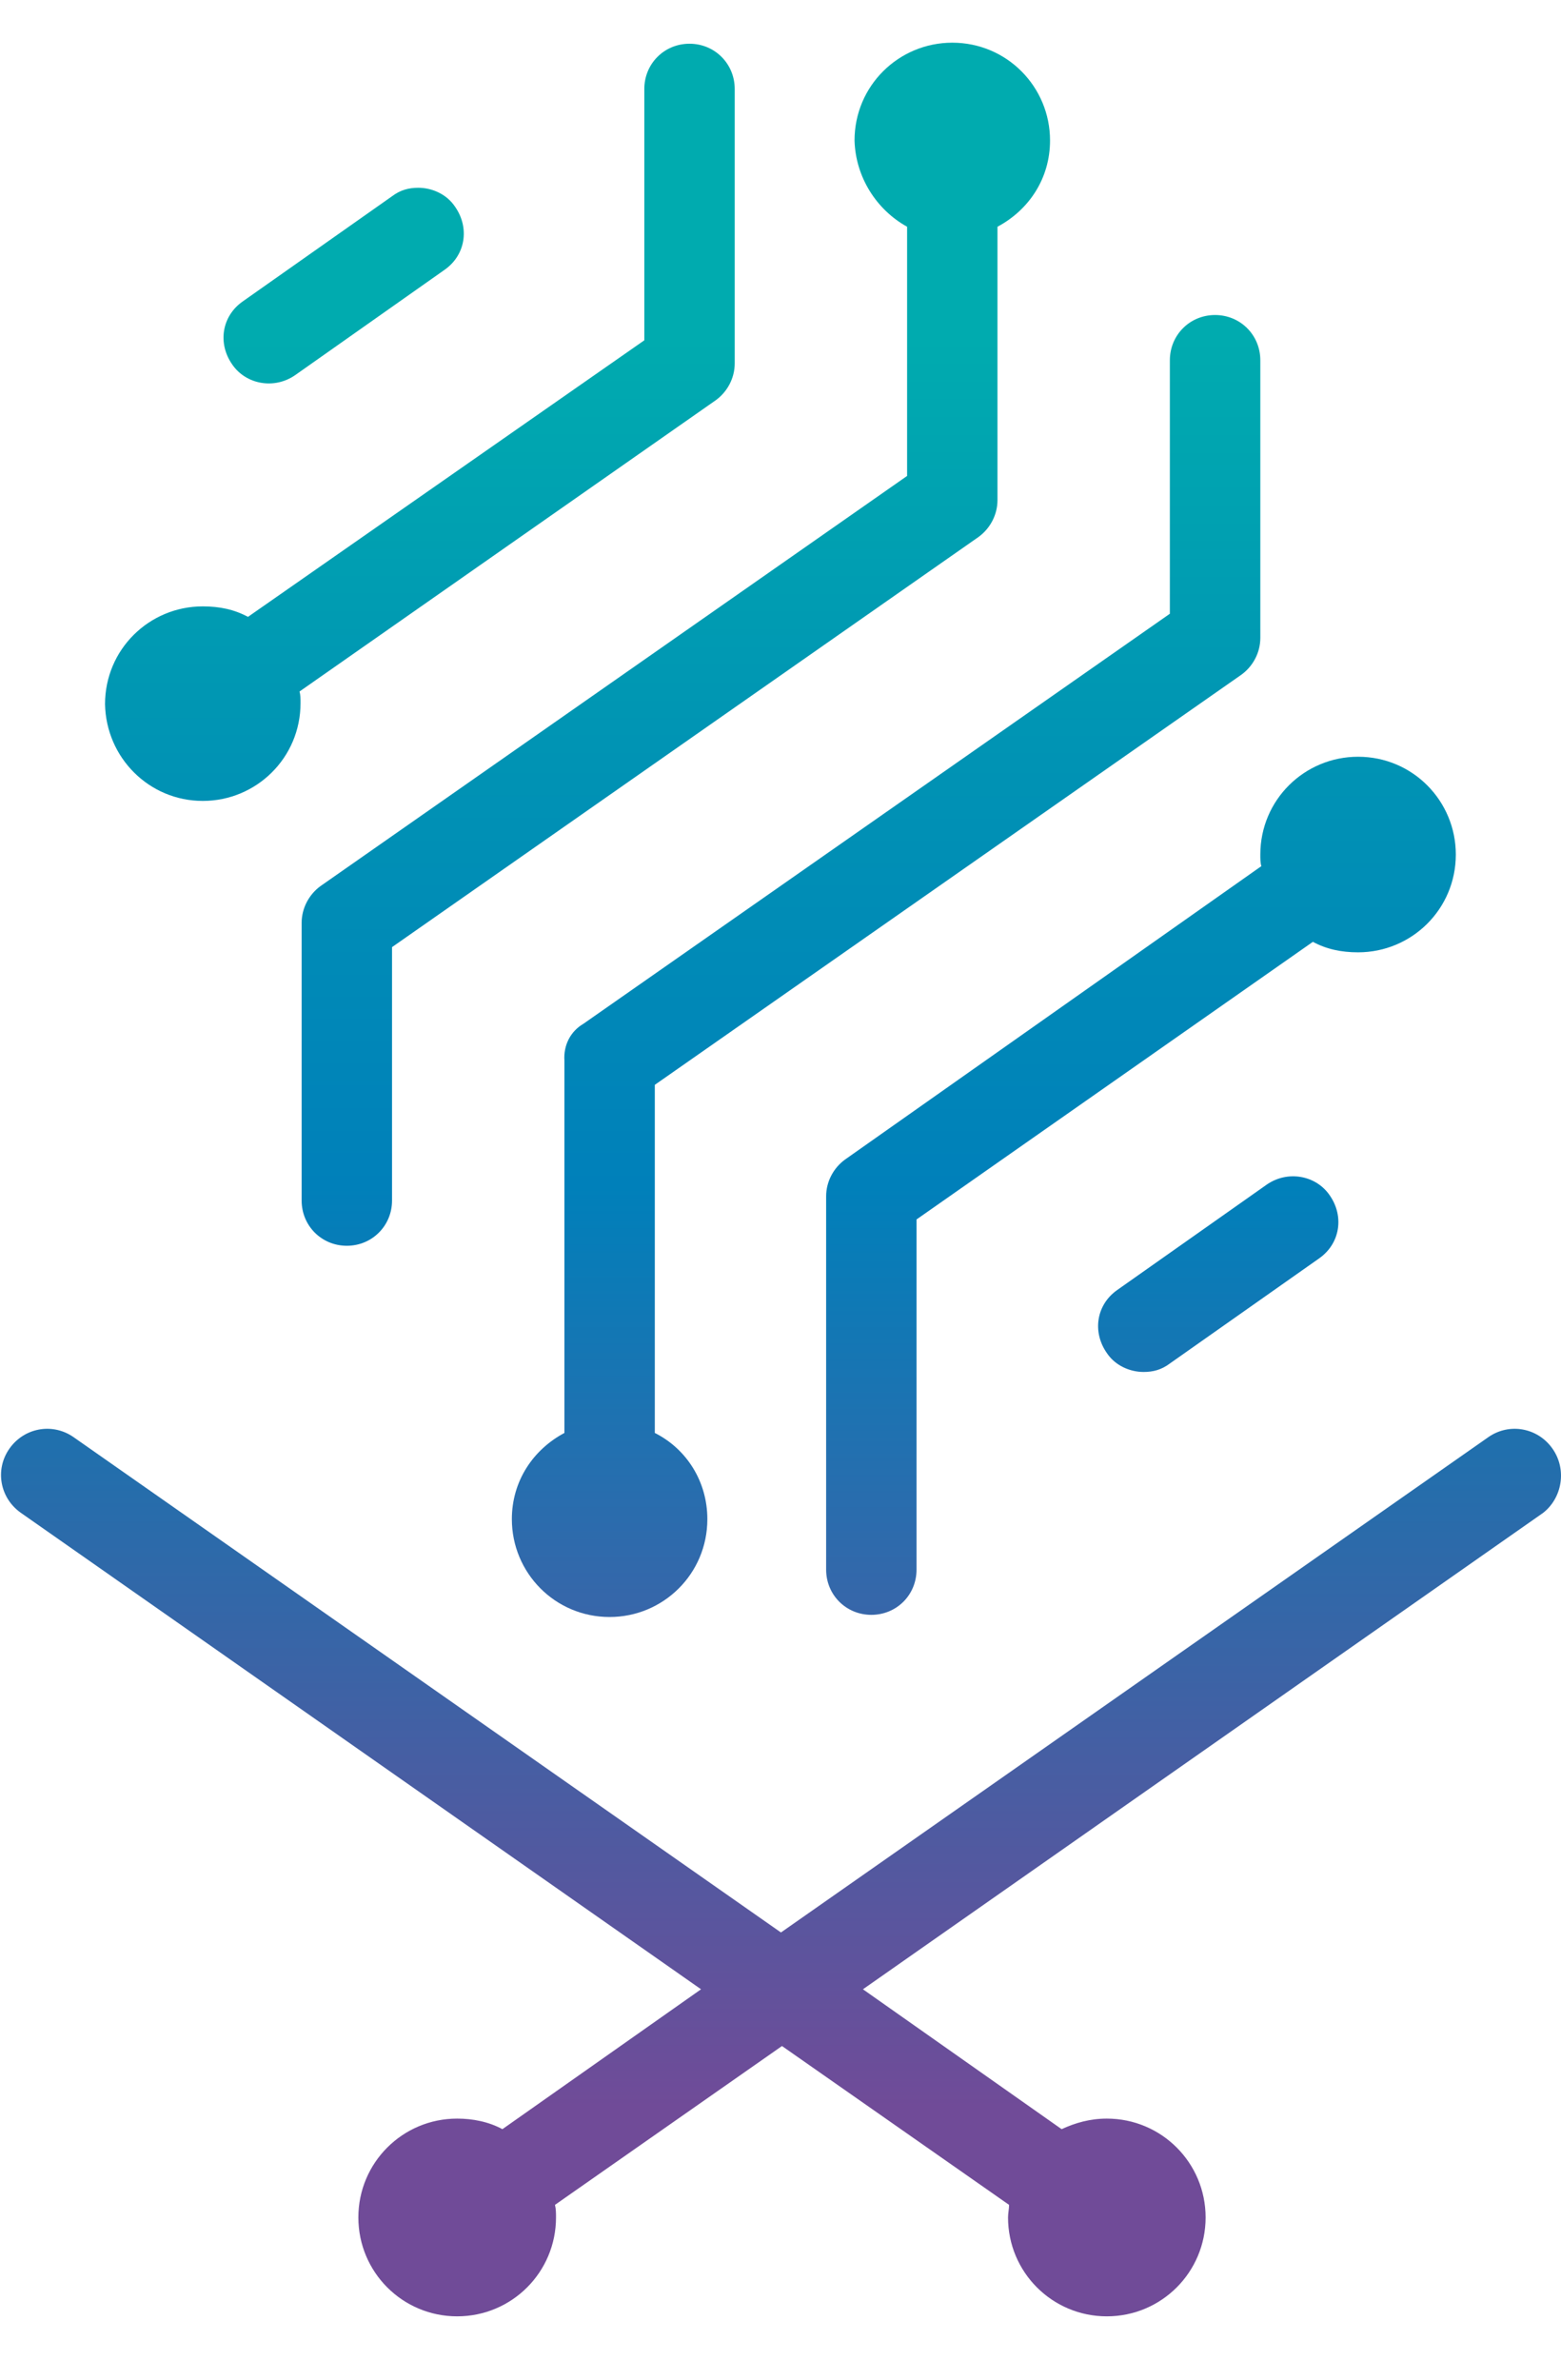
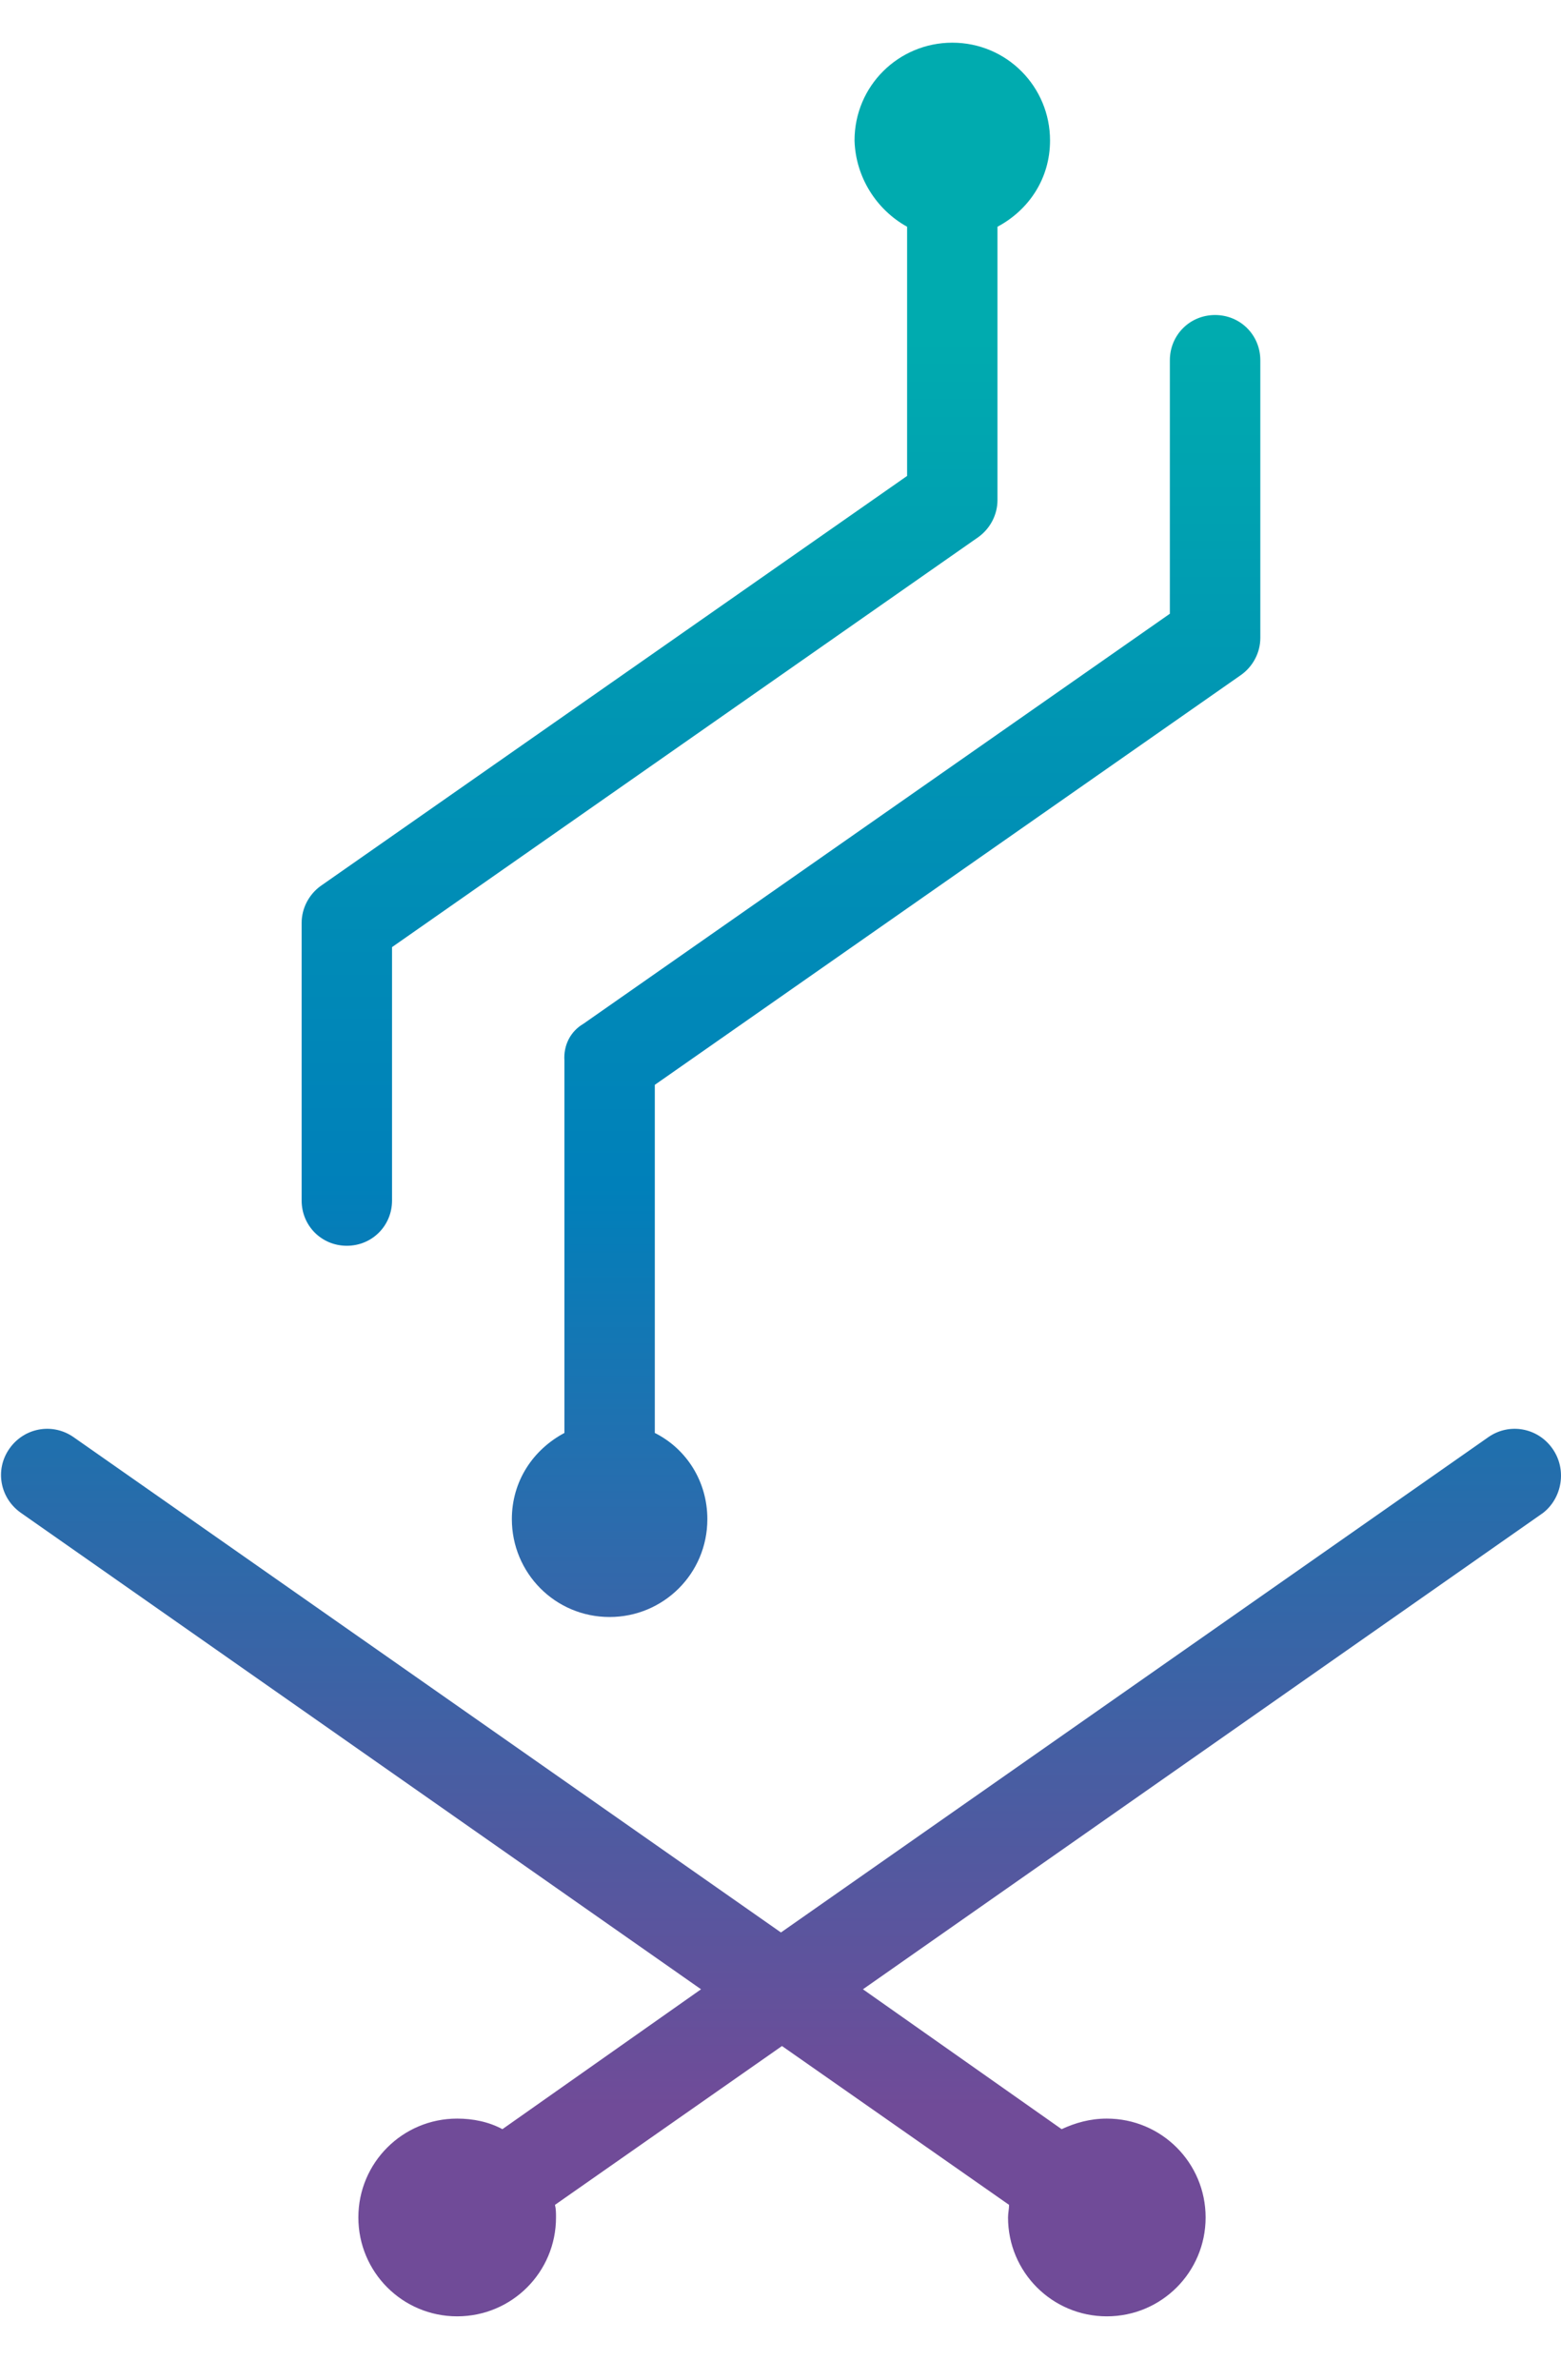
<svg xmlns="http://www.w3.org/2000/svg" width="21" height="32" viewBox="0 0 21 32" fill="none">
-   <path d="M11.369 15.592C11.213 15.705 11.114 15.889 11.114 16.087V21.107C11.114 21.447 11.383 21.715 11.722 21.715C12.062 21.715 12.33 21.447 12.33 21.107V16.398L17.662 12.665C17.846 12.764 18.044 12.806 18.27 12.806C18.991 12.806 19.585 12.226 19.585 11.491C19.585 10.77 19.005 10.176 18.27 10.176C17.549 10.176 16.955 10.756 16.955 11.491C16.955 11.548 16.955 11.604 16.969 11.647L11.369 15.592Z" fill="url(#paint0_linear_19848_20221)" />
  <path d="M7.593 14.263V19.269C7.169 19.495 6.886 19.919 6.886 20.428C6.886 21.15 7.466 21.744 8.201 21.744C8.922 21.744 9.516 21.164 9.516 20.428C9.516 19.919 9.233 19.481 8.809 19.269V14.588L16.7 9.073C16.856 8.96 16.955 8.776 16.955 8.578V4.845C16.955 4.505 16.686 4.236 16.346 4.236C16.007 4.236 15.738 4.505 15.738 4.845V8.253L7.847 13.768C7.678 13.867 7.579 14.051 7.593 14.263Z" fill="url(#paint1_linear_19848_20221)" />
-   <path d="M17.039 15.931L15.031 17.346C14.748 17.544 14.692 17.911 14.89 18.194C15.003 18.364 15.201 18.449 15.385 18.449C15.512 18.449 15.625 18.42 15.738 18.335L17.747 16.921C18.029 16.723 18.086 16.356 17.888 16.073C17.704 15.804 17.322 15.733 17.039 15.931Z" fill="url(#paint2_linear_19848_20221)" />
  <path d="M20.886 19.481C20.688 19.198 20.306 19.128 20.023 19.325L10.506 25.986L0.989 19.325C0.706 19.128 0.324 19.198 0.126 19.481C-0.072 19.764 -0.001 20.146 0.282 20.344L9.431 26.75L6.759 28.631C6.575 28.532 6.363 28.489 6.15 28.489C5.415 28.489 4.821 29.083 4.821 29.818C4.821 30.554 5.415 31.148 6.15 31.148C6.886 31.148 7.48 30.554 7.48 29.818C7.48 29.762 7.48 29.705 7.466 29.649L10.52 27.513L13.575 29.649C13.575 29.705 13.561 29.762 13.561 29.818C13.561 30.554 14.155 31.148 14.89 31.148C15.625 31.148 16.219 30.554 16.219 29.818C16.219 29.083 15.625 28.489 14.89 28.489C14.664 28.489 14.466 28.546 14.282 28.631L11.609 26.75L20.759 20.344C21.013 20.146 21.084 19.764 20.886 19.481Z" fill="url(#paint3_linear_19848_20221)" />
-   <path d="M3.973 5.043L5.981 3.628C6.264 3.43 6.32 3.063 6.122 2.78C6.009 2.61 5.811 2.525 5.627 2.525C5.5 2.525 5.387 2.554 5.274 2.639L3.266 4.053C2.983 4.251 2.926 4.618 3.124 4.901C3.308 5.17 3.69 5.241 3.973 5.043Z" fill="url(#paint4_linear_19848_20221)" />
  <path d="M12.203 3.049V6.4L4.312 11.915C4.157 12.028 4.058 12.212 4.058 12.41V16.144C4.058 16.483 4.326 16.752 4.666 16.752C5.005 16.752 5.274 16.483 5.274 16.144V12.736L13.165 7.22C13.32 7.107 13.419 6.923 13.419 6.725V3.049C13.844 2.822 14.126 2.398 14.126 1.889C14.126 1.168 13.546 0.574 12.811 0.574C12.09 0.574 11.496 1.154 11.496 1.889C11.51 2.384 11.793 2.822 12.203 3.049Z" fill="url(#paint5_linear_19848_20221)" />
-   <path d="M2.728 10.77C3.449 10.77 4.043 10.19 4.043 9.455C4.043 9.398 4.043 9.342 4.029 9.299L9.629 5.382C9.785 5.269 9.884 5.085 9.884 4.887V1.196C9.884 0.857 9.615 0.588 9.276 0.588C8.936 0.588 8.668 0.857 8.668 1.196V4.576L3.336 8.295C3.152 8.196 2.955 8.154 2.728 8.154C2.007 8.154 1.413 8.733 1.413 9.469C1.427 10.19 2.007 10.77 2.728 10.77Z" fill="url(#paint6_linear_19848_20221)" />
  <defs>
    <linearGradient id="paint0_linear_19848_20221" x1="15.352" y1="4.532" x2="15.352" y2="28.345" gradientUnits="userSpaceOnUse">
      <stop stop-color="#00ABAF" />
      <stop offset="0.24" stop-color="#0093B4" />
      <stop offset="0.48" stop-color="#0080BA" />
      <stop offset="1" stop-color="#774896" />
    </linearGradient>
    <linearGradient id="paint1_linear_19848_20221" x1="11.919" y1="4.532" x2="11.919" y2="28.345" gradientUnits="userSpaceOnUse">
      <stop stop-color="#00ABAF" />
      <stop offset="0.24" stop-color="#0093B4" />
      <stop offset="0.48" stop-color="#0080BA" />
      <stop offset="1" stop-color="#774896" />
    </linearGradient>
    <linearGradient id="paint2_linear_19848_20221" x1="16.387" y1="4.532" x2="16.387" y2="28.345" gradientUnits="userSpaceOnUse">
      <stop stop-color="#00ABAF" />
      <stop offset="0.24" stop-color="#0093B4" />
      <stop offset="0.48" stop-color="#0080BA" />
      <stop offset="1" stop-color="#774896" />
    </linearGradient>
    <linearGradient id="paint3_linear_19848_20221" x1="10.505" y1="4.532" x2="10.505" y2="28.345" gradientUnits="userSpaceOnUse">
      <stop stop-color="#29B2B2" />
      <stop offset="0.27" stop-color="#1091B3" />
      <stop offset="0.48" stop-color="#017EB5" />
      <stop offset="1" stop-color="#704B98" />
    </linearGradient>
    <linearGradient id="paint4_linear_19848_20221" x1="4.623" y1="4.532" x2="4.623" y2="28.345" gradientUnits="userSpaceOnUse">
      <stop stop-color="#00ABAF" />
      <stop offset="0.24" stop-color="#0093B4" />
      <stop offset="0.48" stop-color="#0080BA" />
      <stop offset="1" stop-color="#774896" />
    </linearGradient>
    <linearGradient id="paint5_linear_19848_20221" x1="9.093" y1="4.532" x2="9.093" y2="28.345" gradientUnits="userSpaceOnUse">
      <stop stop-color="#00ABAF" />
      <stop offset="0.24" stop-color="#0093B4" />
      <stop offset="0.48" stop-color="#0080BA" />
      <stop offset="1" stop-color="#774896" />
    </linearGradient>
    <linearGradient id="paint6_linear_19848_20221" x1="5.658" y1="4.532" x2="5.658" y2="28.345" gradientUnits="userSpaceOnUse">
      <stop stop-color="#00ABAF" />
      <stop offset="0.24" stop-color="#0093B4" />
      <stop offset="0.48" stop-color="#0080BA" />
      <stop offset="1" stop-color="#774896" />
    </linearGradient>
  </defs>
</svg>